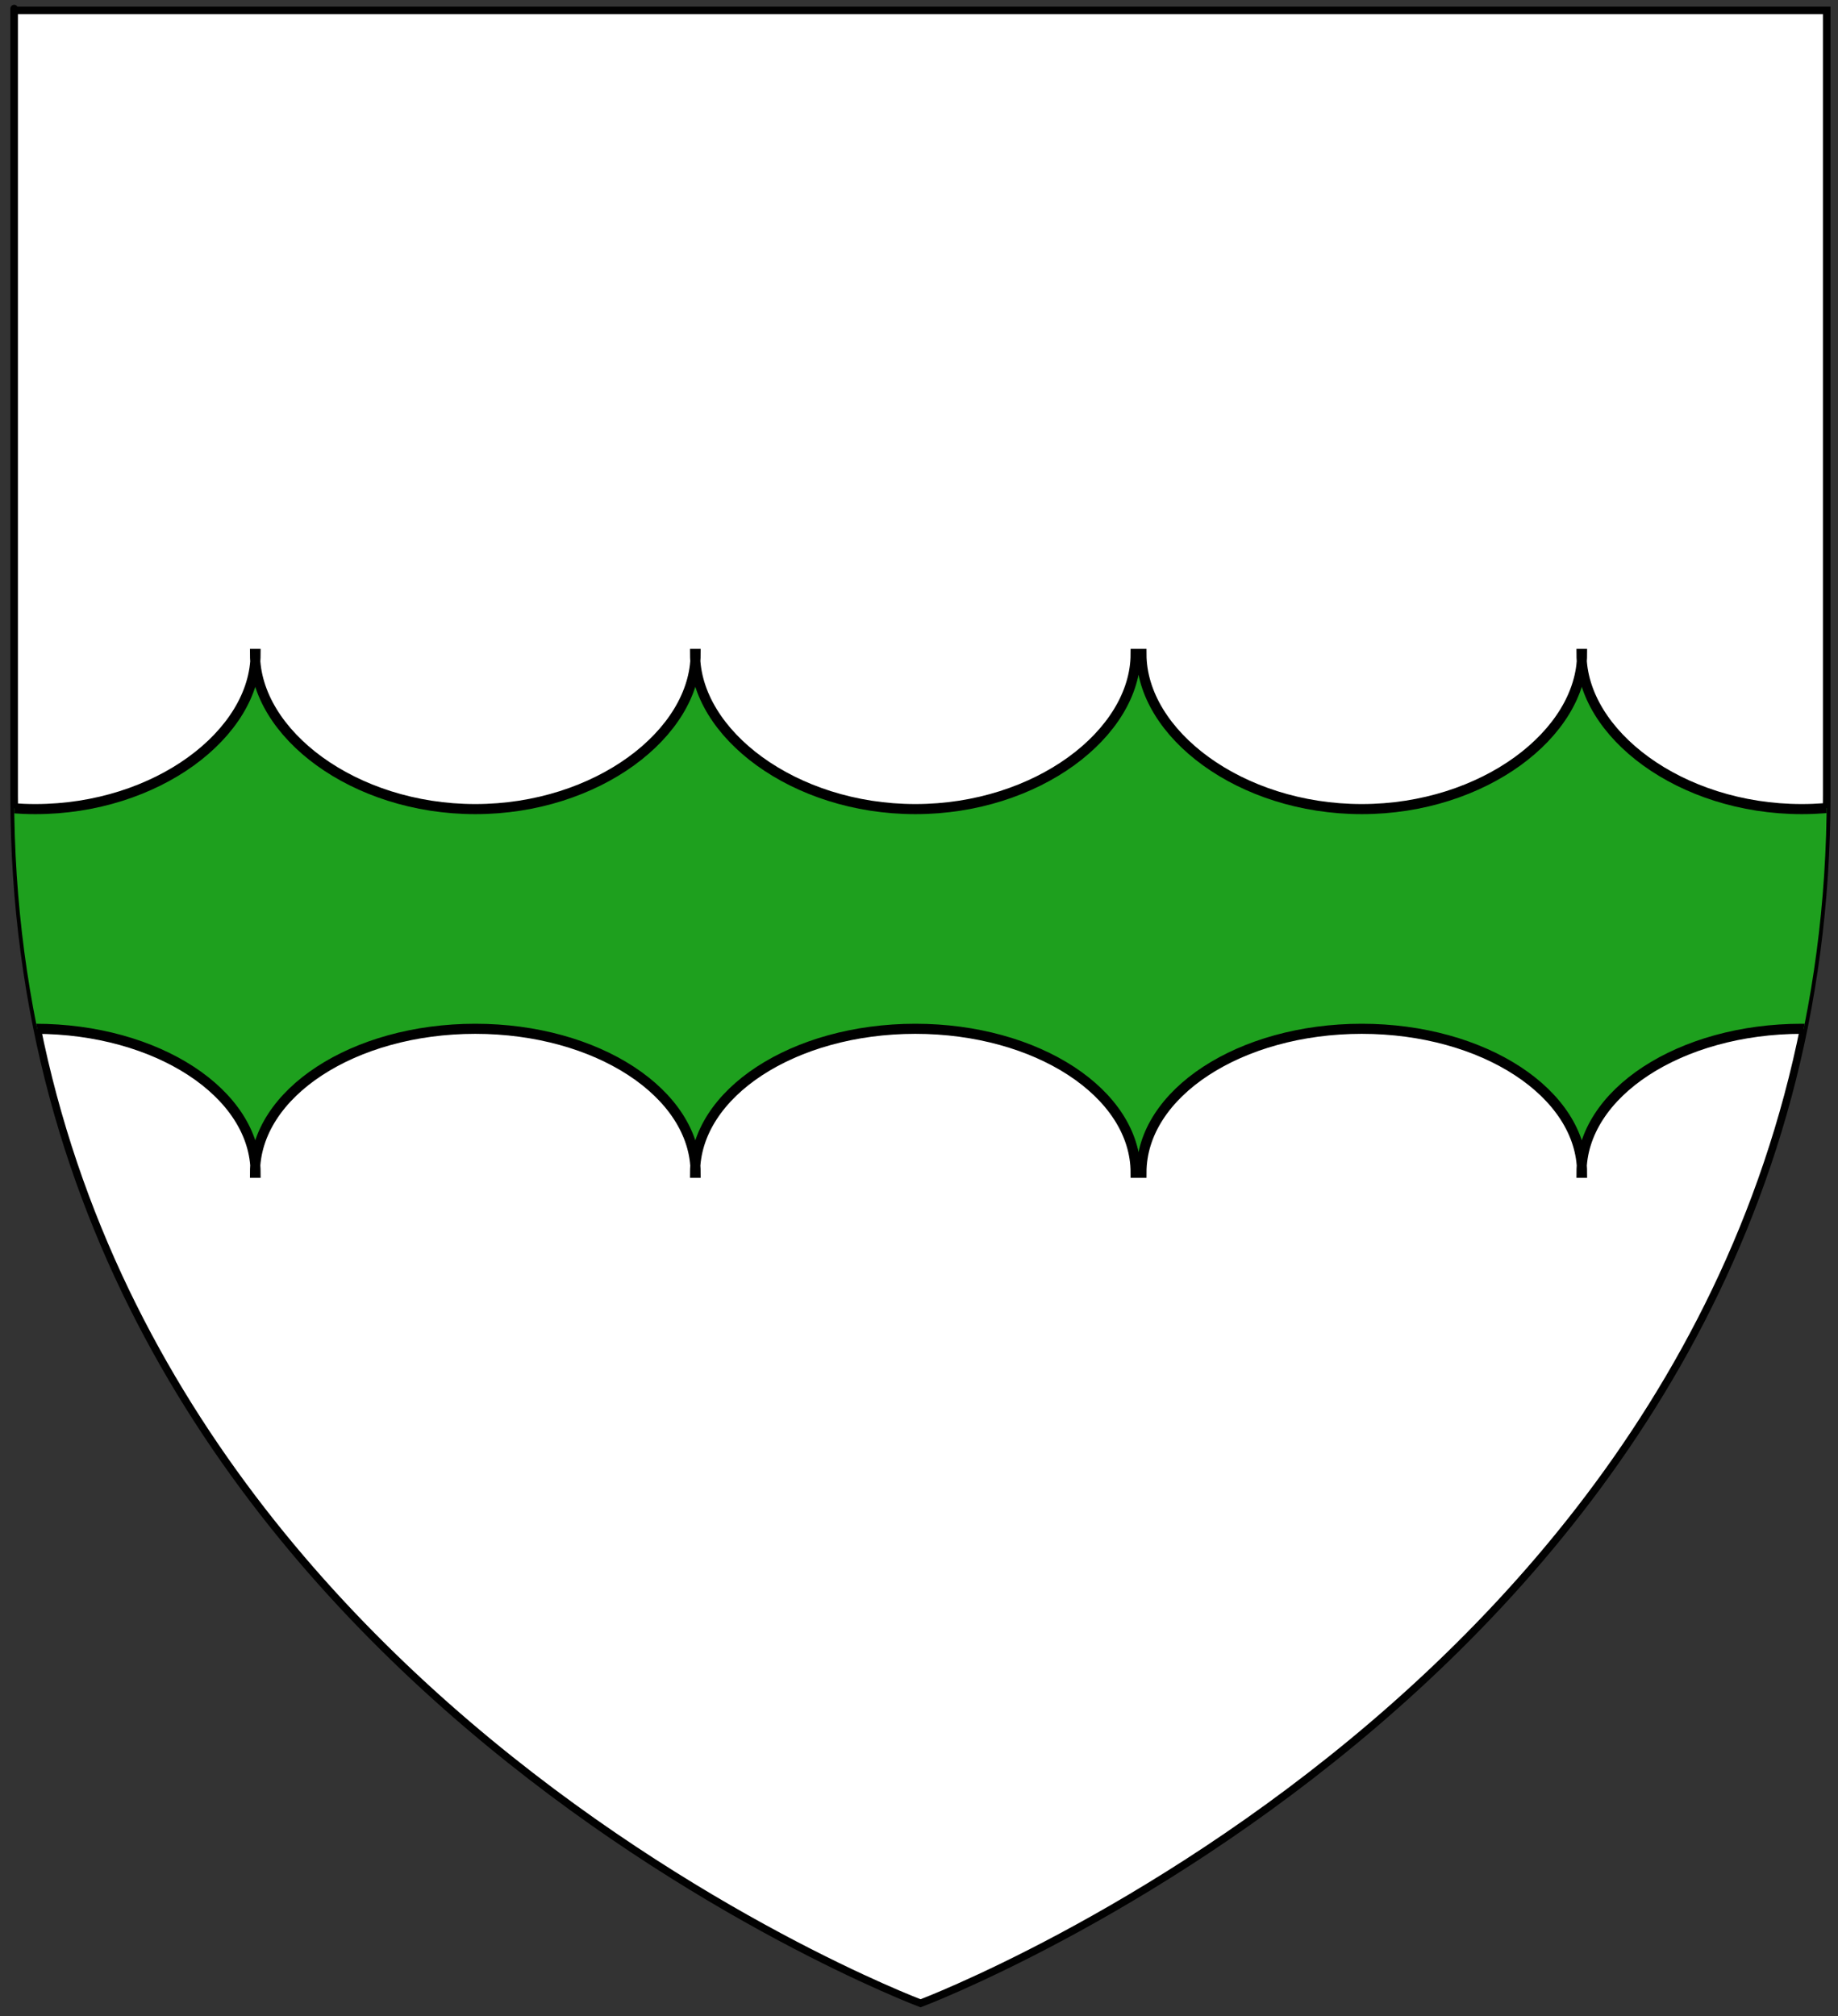
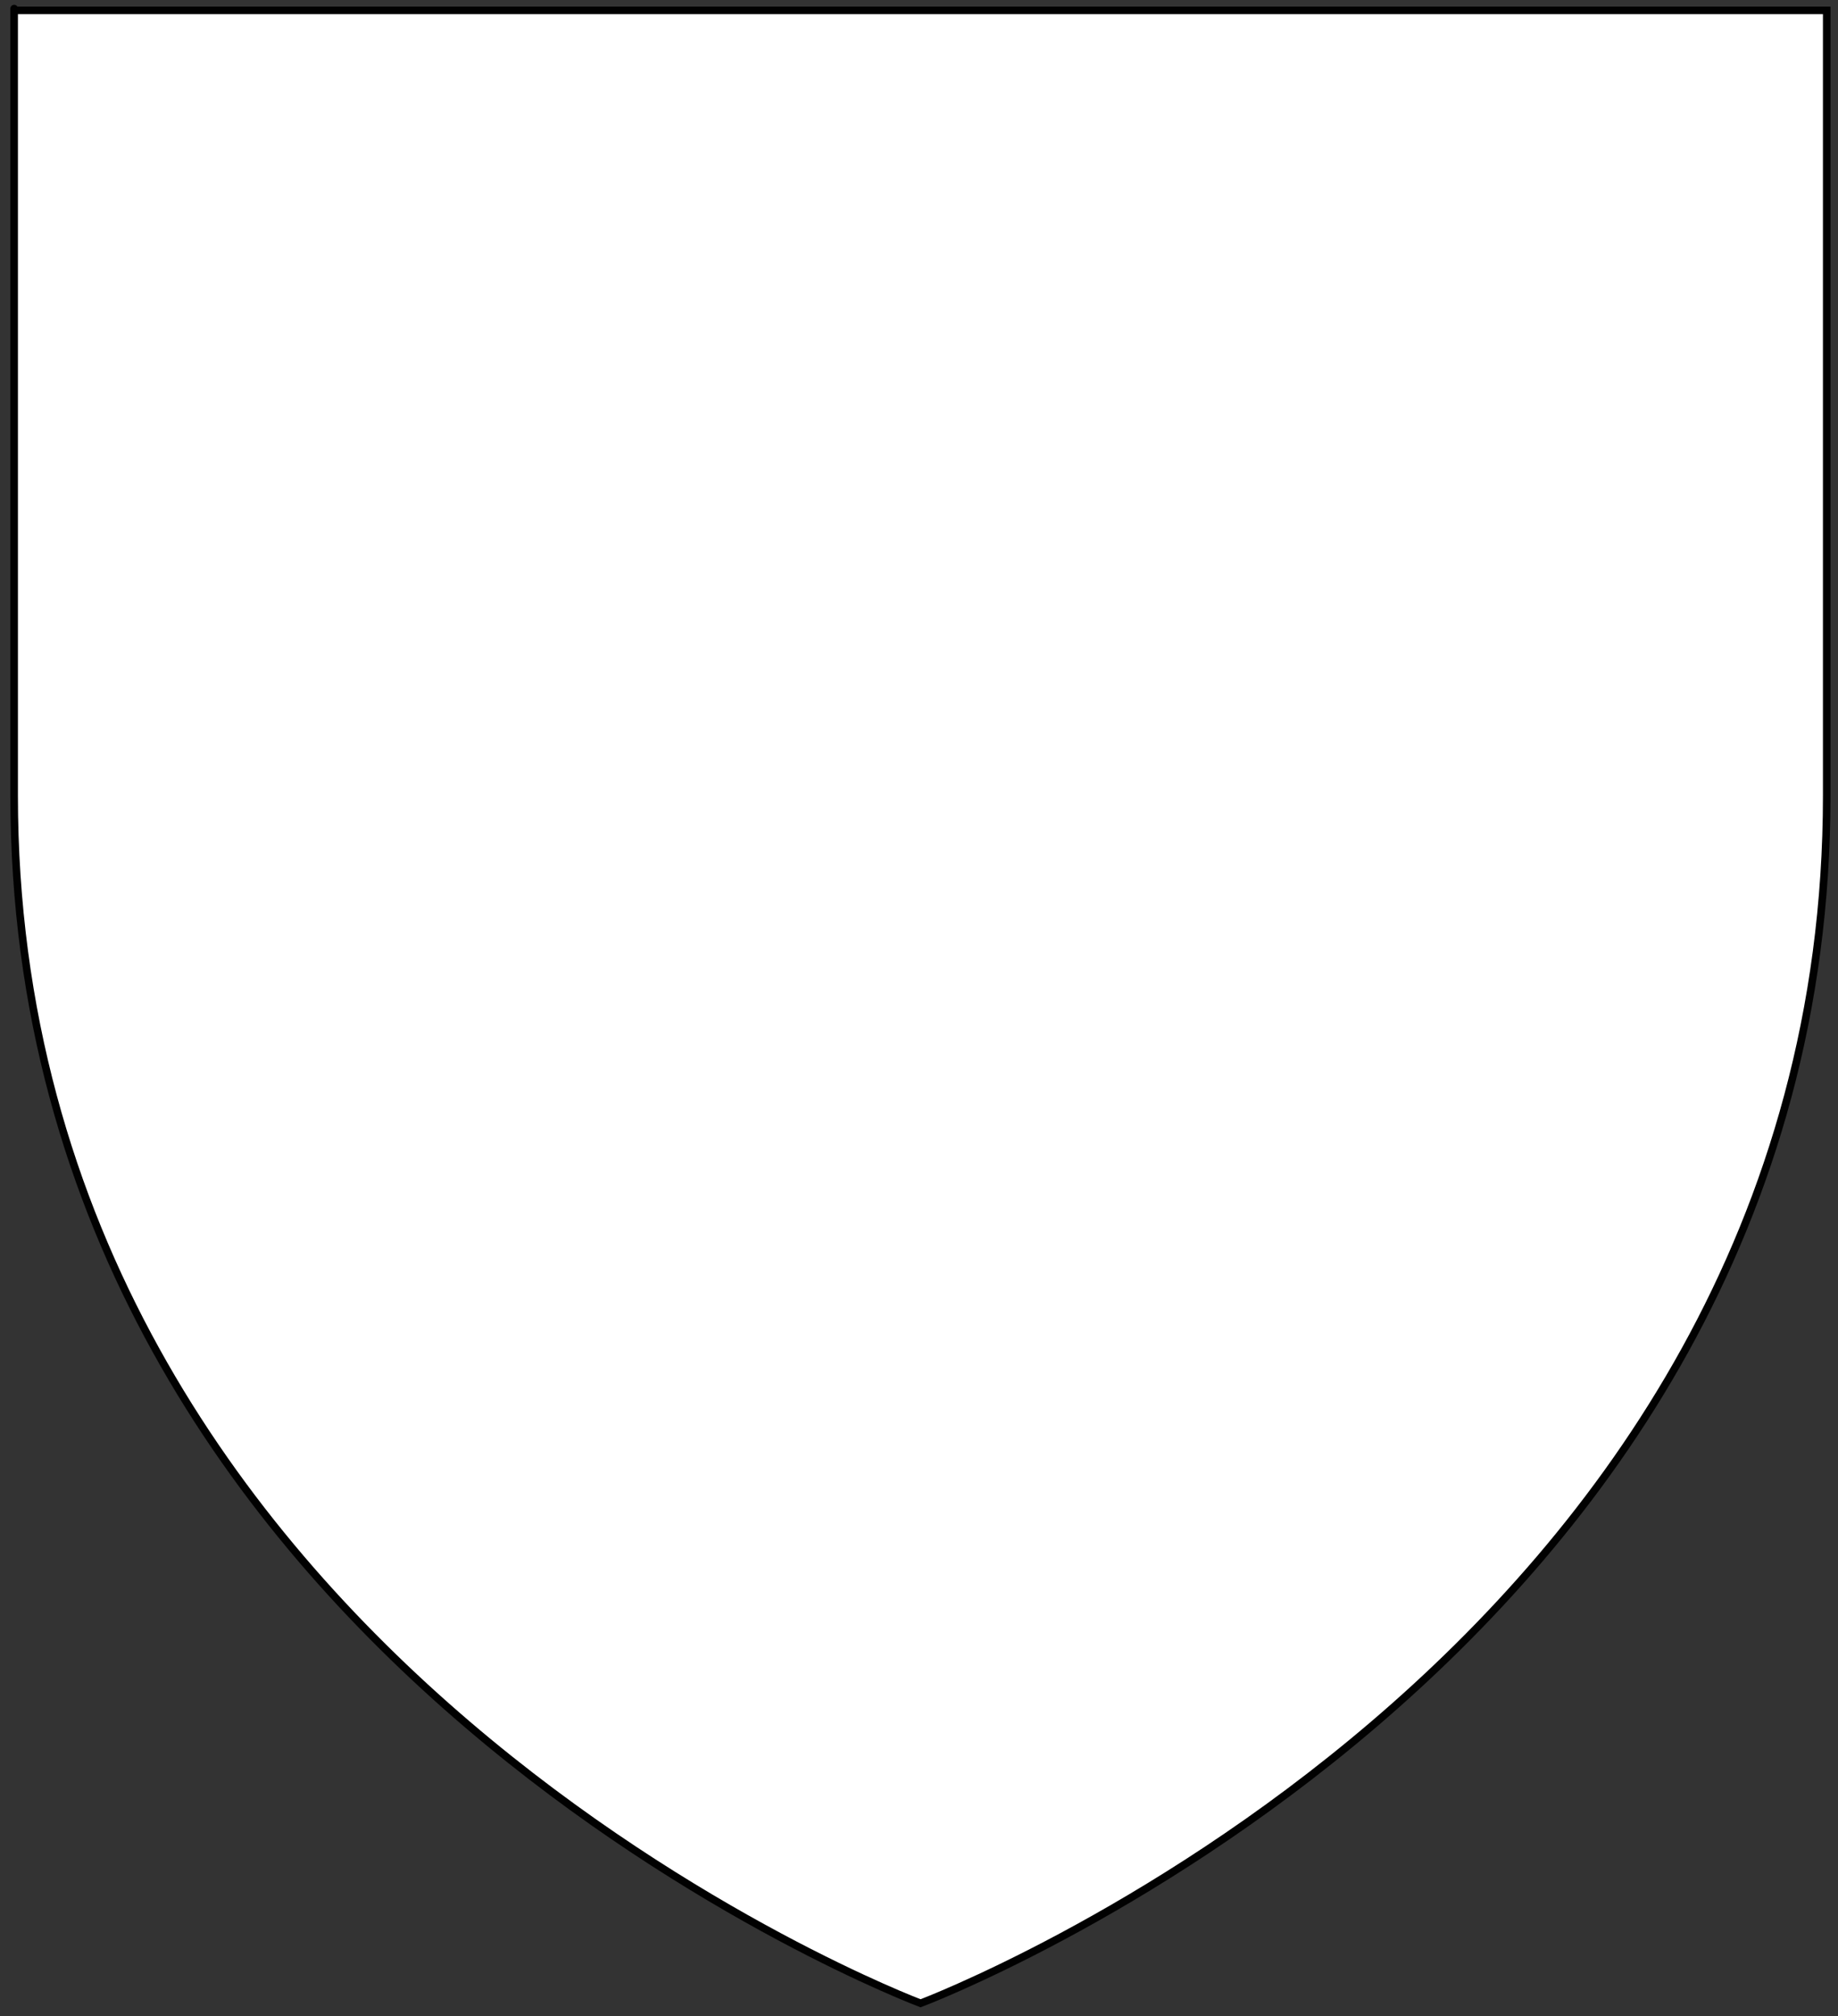
<svg xmlns="http://www.w3.org/2000/svg" xmlns:xlink="http://www.w3.org/1999/xlink" version="1.1" id="Layer_1" width="182.334" height="200" viewBox="0 -1.167 182.334 200" overflow="visible" enable-background="new 0 -1.167 182.334 200" xml:space="preserve">
  <rect x="0" y="-1.167" width="182.334" height="200" fill="#333333" stroke="none" />
  <path id="Fond" fill="#FFFFFF" stroke="#010101" stroke-width="0.75" d="M91.322,197.556c0,0-89.919-33.832-89.919-119.812  c0-85.982,0-77.879,0-77.879h179.812v77.879C181.222,163.724,91.322,197.556,91.322,197.556z" />
  <g>
    <defs>
-       <path id="Fond_2_" d="M91.322,197.556c0,0-89.919-33.832-89.919-119.812c0-85.982,0-77.879,0-77.879h179.812v77.879    C181.222,163.724,91.322,197.556,91.322,197.556z" />
-     </defs>
+       </defs>
    <clipPath id="Fond_4_">
      <use xlink:href="#Fond_2_" />
    </clipPath>
-     <path clip-path="url(#Fond_4_)" fill="#1EA01E" stroke="#000000" d="M-18.302,63.7h-0.055c0,7.885,9.784,15.394,21.854,15.394   c12.07,0,21.856-7.509,21.856-15.394h-0.057c0,7.885,9.786,15.394,21.854,15.394c12.07,0,21.855-7.509,21.855-15.394h-0.053   c0,7.885,9.78,15.394,21.851,15.394c12.075,0,21.855-7.509,21.855-15.394h0.577c0,7.885,9.783,15.394,21.854,15.394   c12.072,0,21.856-7.509,21.856-15.394h-0.055c0,7.885,9.781,15.394,21.852,15.394c12.074,0,21.855-7.509,21.855-15.394v51.466   c0-7.886-9.781-14.278-21.855-14.278c-12.069,0-21.852,6.393-21.852,14.278h0.055c0-7.886-9.784-14.278-21.856-14.278   c-12.069,0-21.854,6.393-21.854,14.278h-0.577c0-7.886-9.78-14.278-21.855-14.278c-12.071,0-21.851,6.393-21.851,14.278h0.053   c0-7.886-9.785-14.278-21.855-14.278c-12.069,0-21.854,6.393-21.854,14.278h0.057c0-7.886-9.786-14.278-21.856-14.278   c-12.069,0-21.854,6.393-21.854,14.278h0.055" />
+     <path clip-path="url(#Fond_4_)" fill="#1EA01E" stroke="#000000" d="M-18.302,63.7h-0.055c0,7.885,9.784,15.394,21.854,15.394   c12.07,0,21.856-7.509,21.856-15.394h-0.057c0,7.885,9.786,15.394,21.854,15.394c12.07,0,21.855-7.509,21.855-15.394h-0.053   c0,7.885,9.78,15.394,21.851,15.394c12.075,0,21.855-7.509,21.855-15.394h0.577c0,7.885,9.783,15.394,21.854,15.394   c12.072,0,21.856-7.509,21.856-15.394h-0.055c0,7.885,9.781,15.394,21.852,15.394c12.074,0,21.855-7.509,21.855-15.394v51.466   c0-7.886-9.781-14.278-21.855-14.278c-12.069,0-21.852,6.393-21.852,14.278h0.055c-12.069,0-21.854,6.393-21.854,14.278h-0.577c0-7.886-9.78-14.278-21.855-14.278c-12.071,0-21.851,6.393-21.851,14.278h0.053   c0-7.886-9.785-14.278-21.855-14.278c-12.069,0-21.854,6.393-21.854,14.278h0.057c0-7.886-9.786-14.278-21.856-14.278   c-12.069,0-21.854,6.393-21.854,14.278h0.055" />
  </g>
</svg>